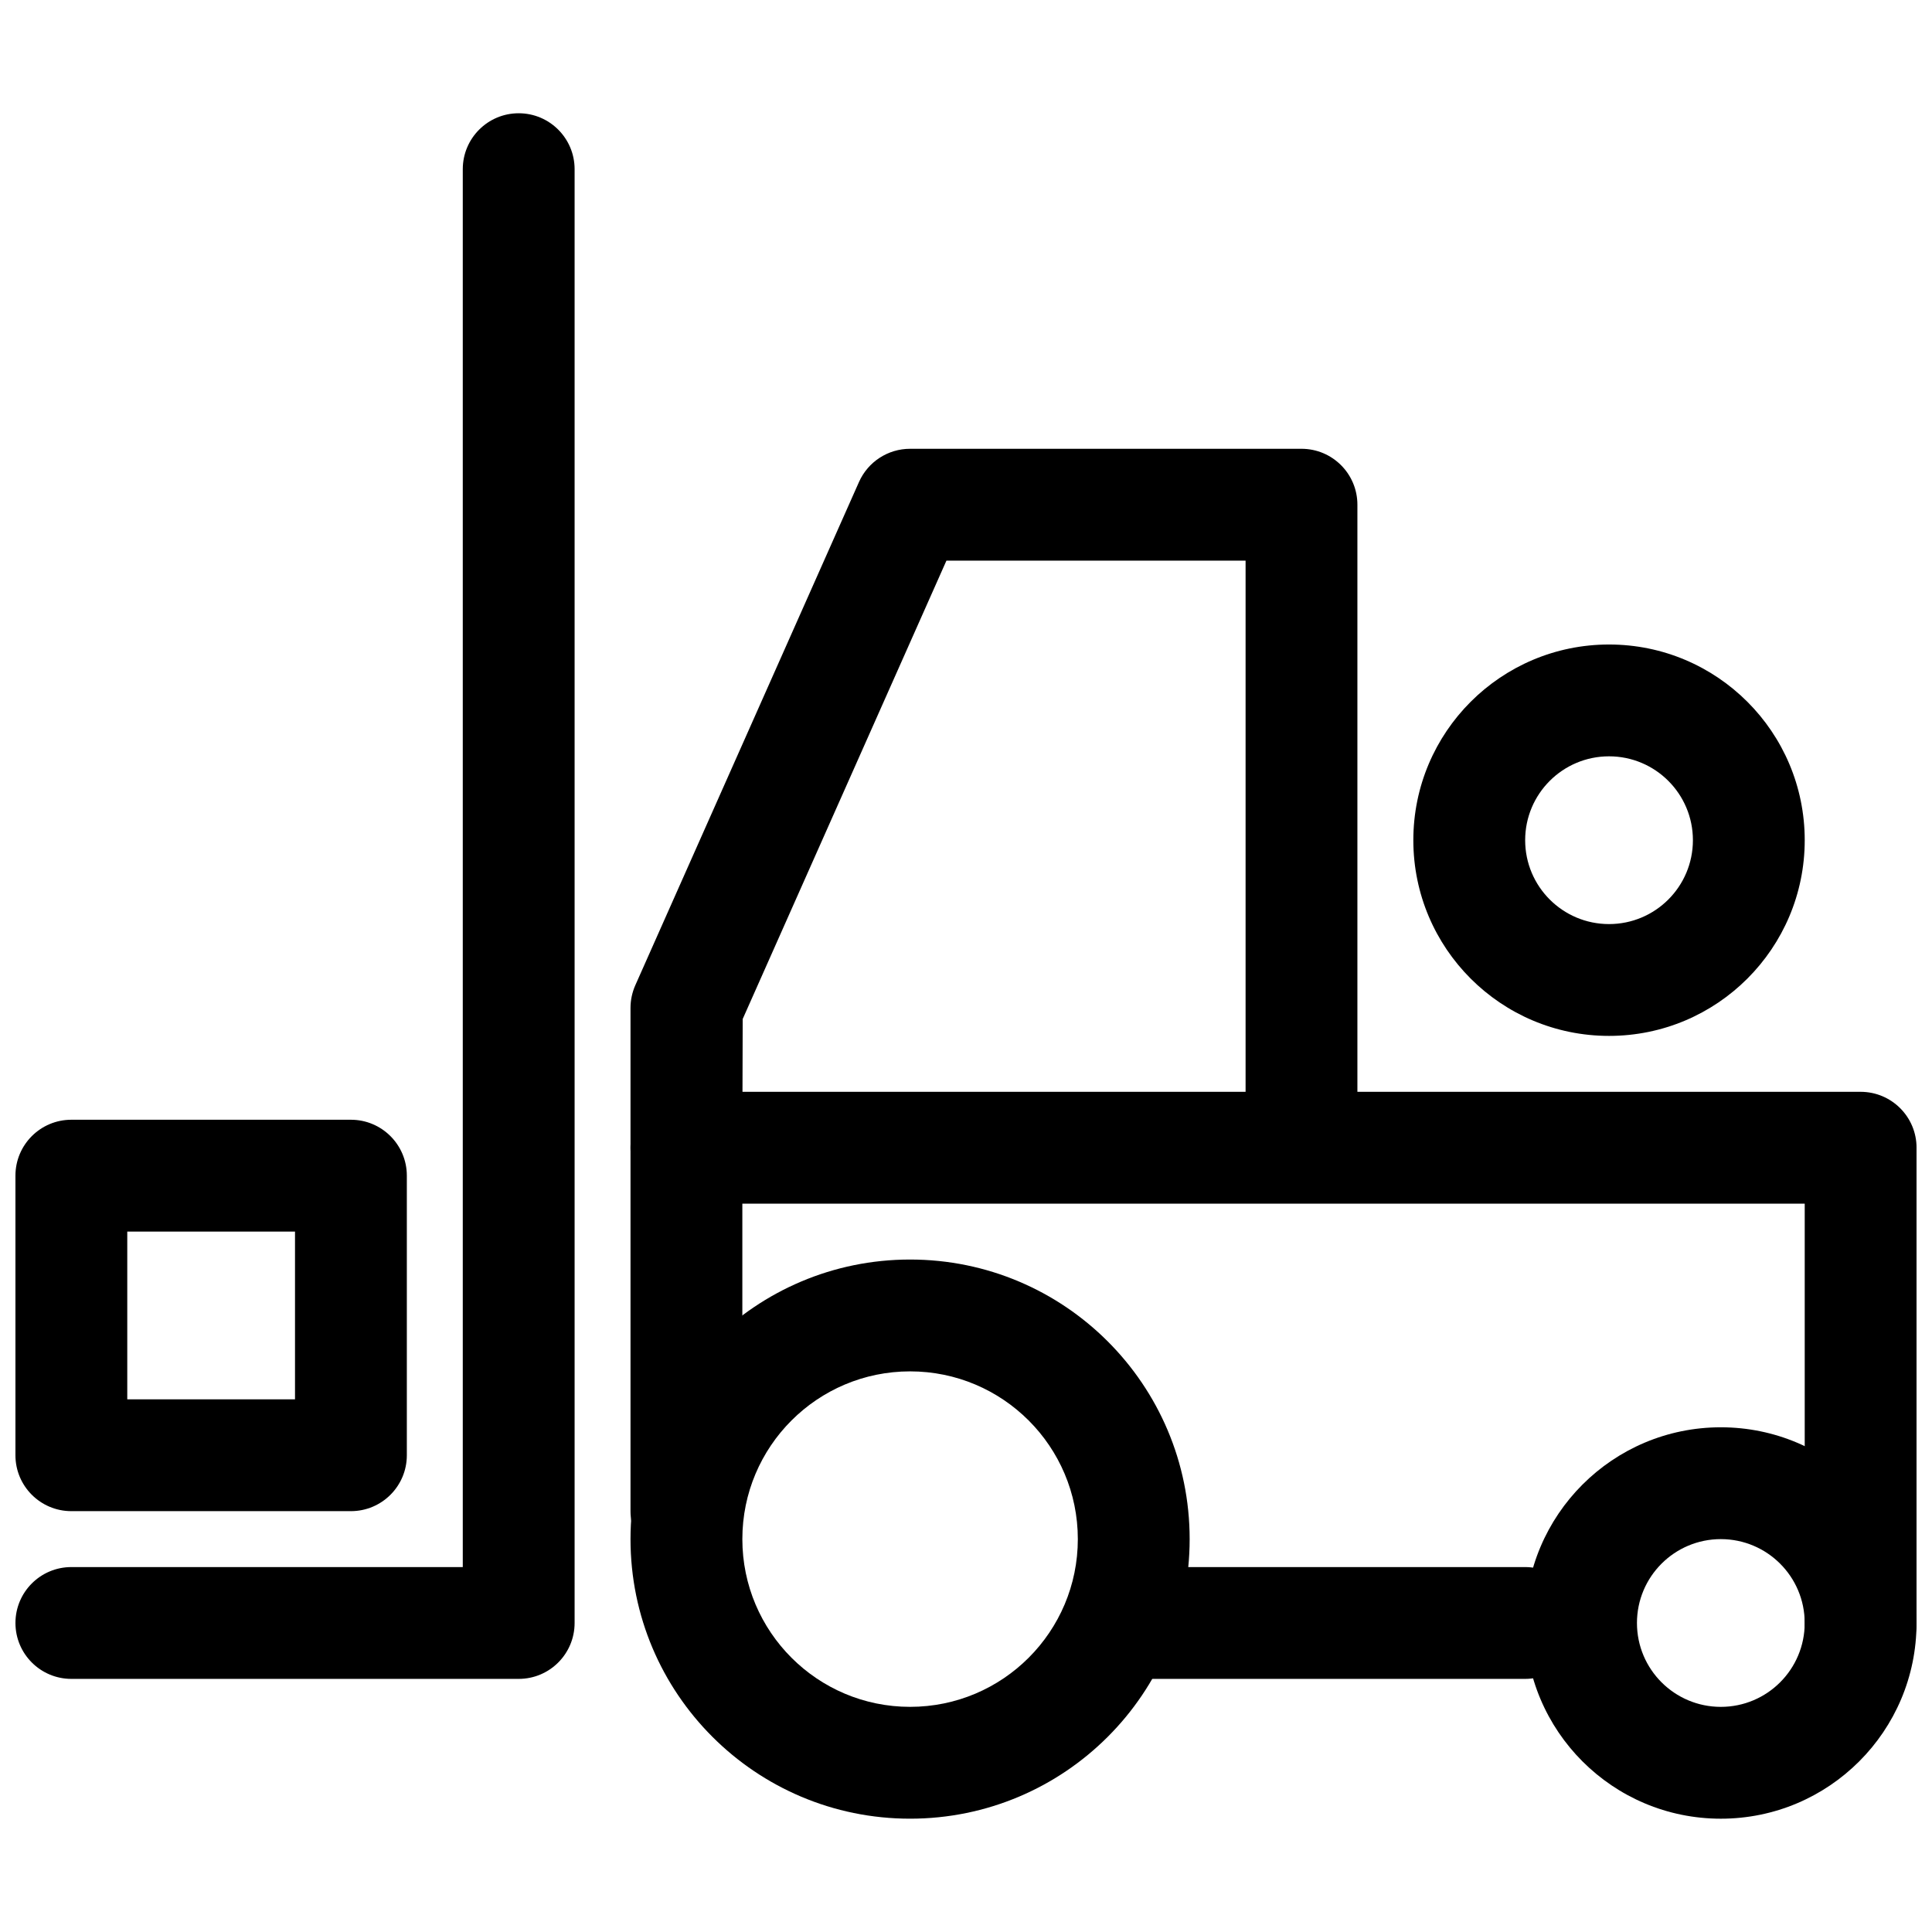
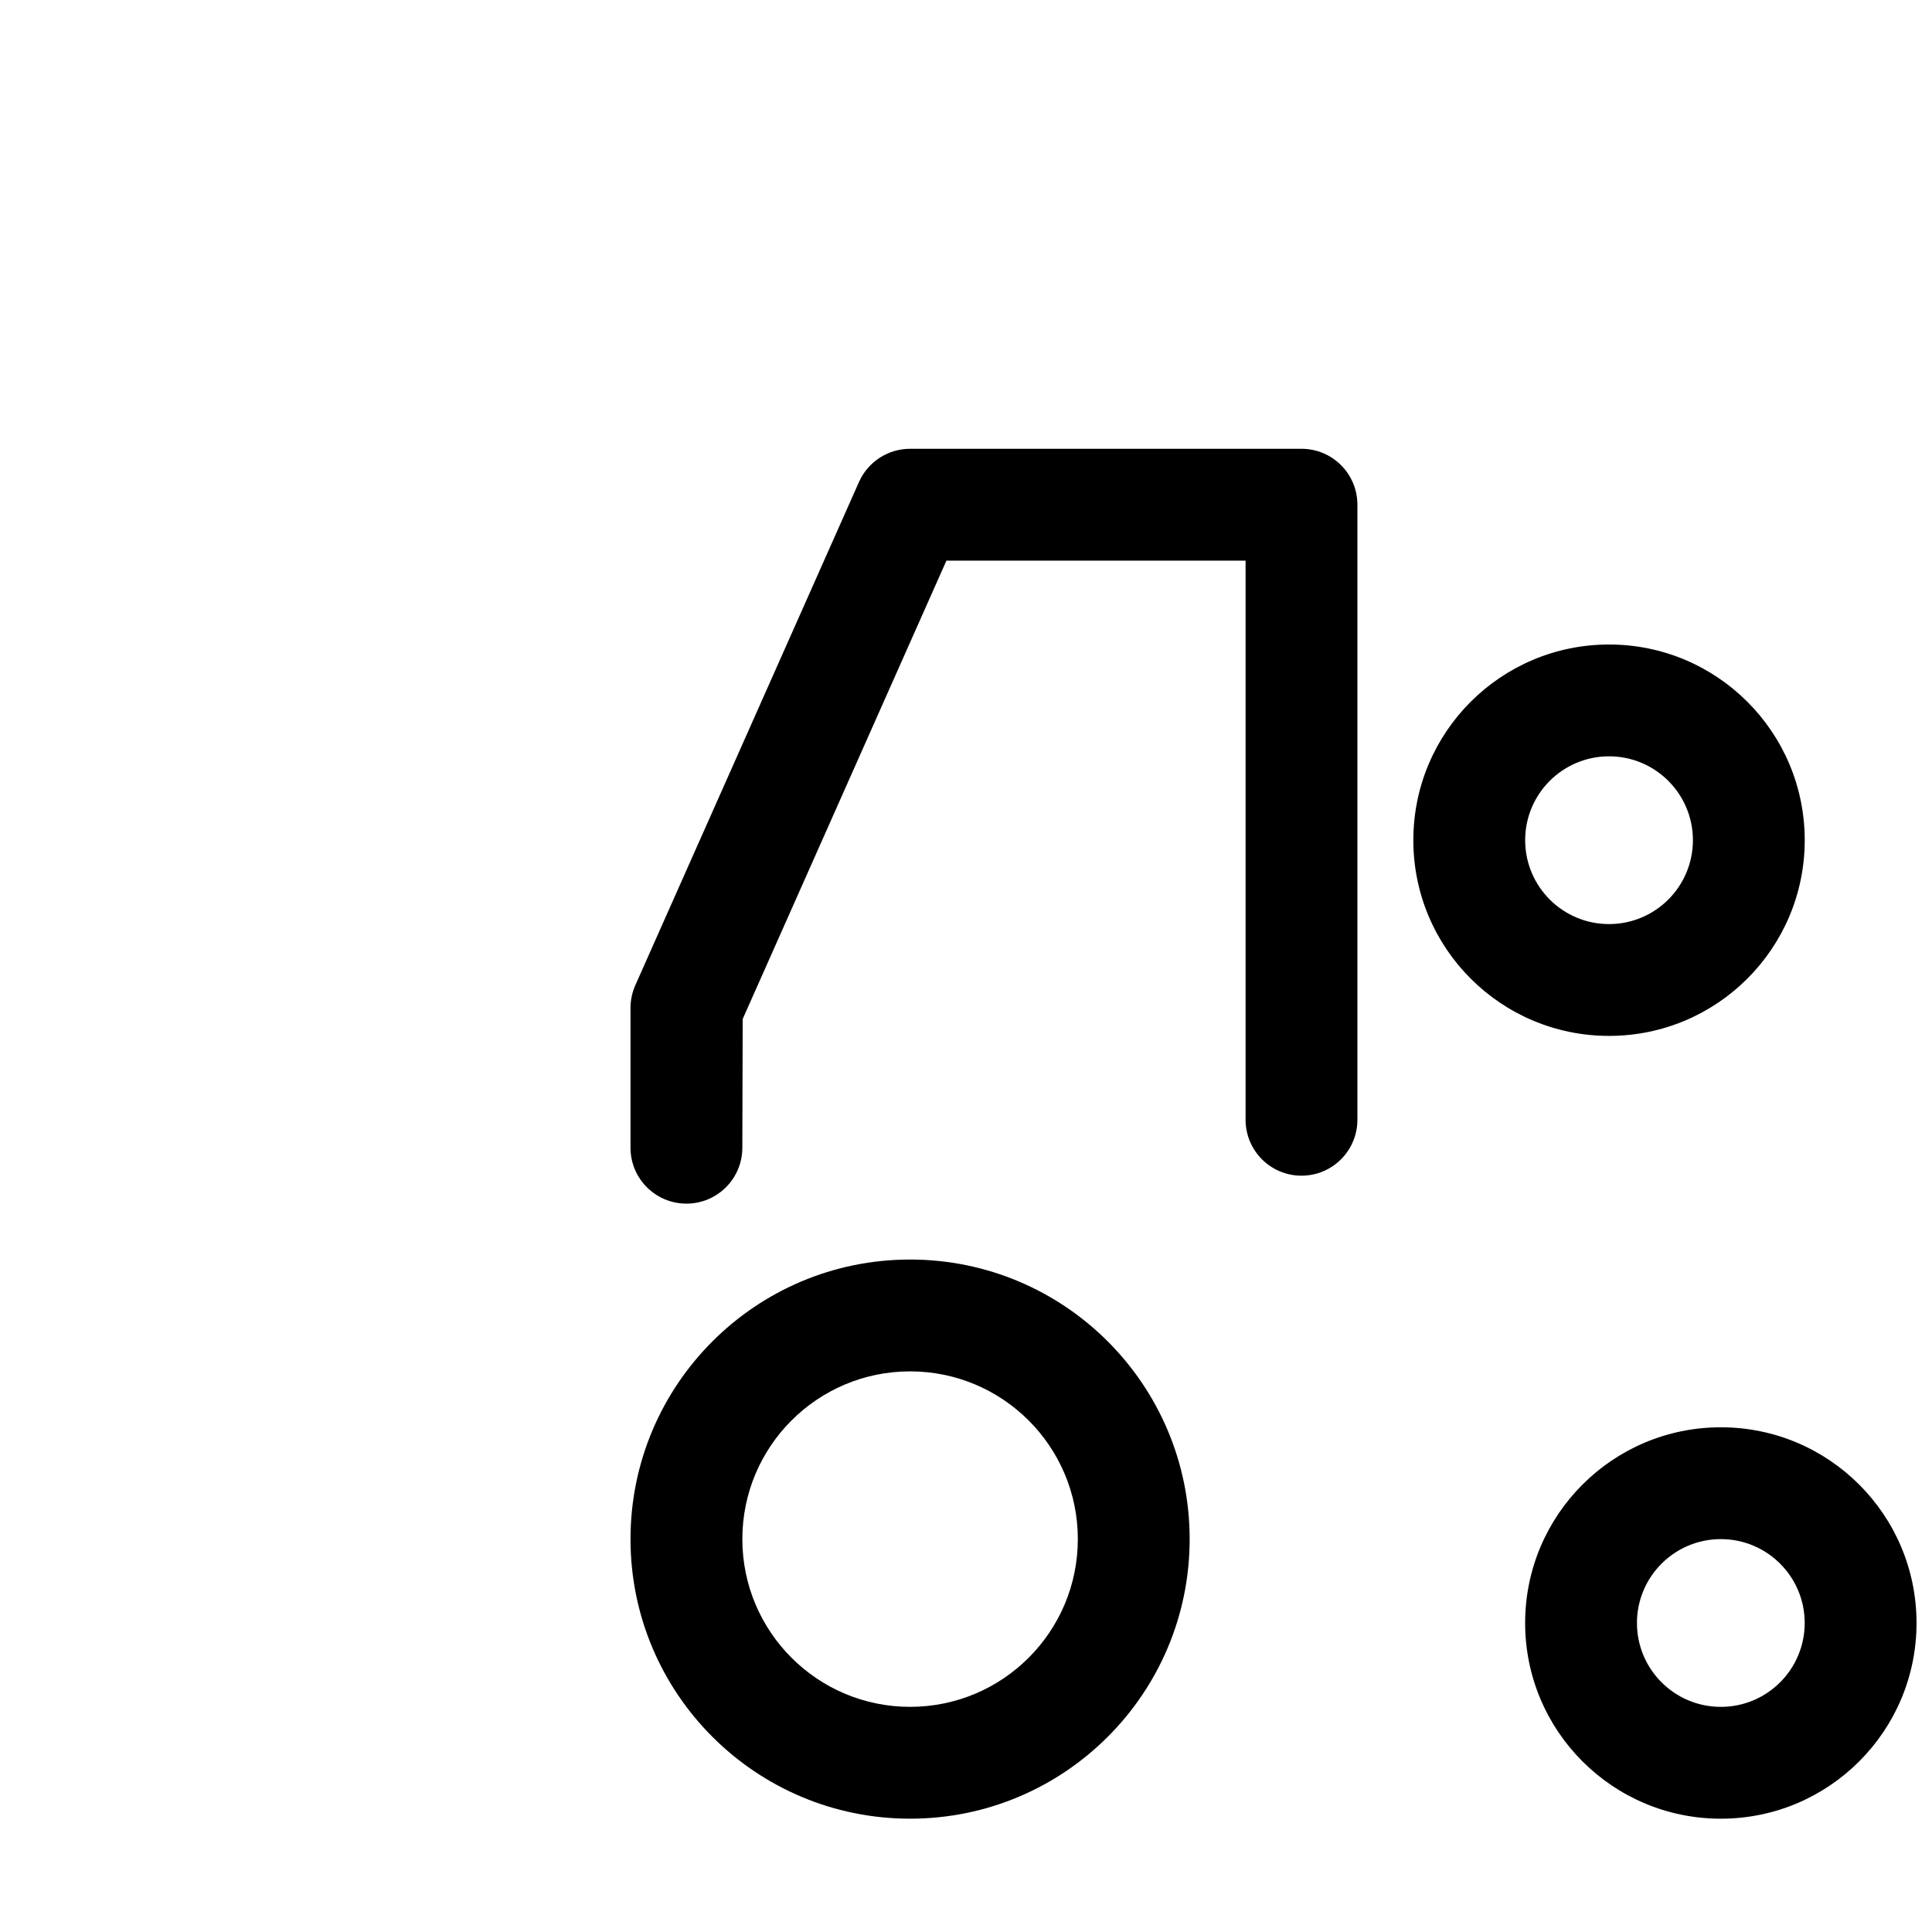
<svg xmlns="http://www.w3.org/2000/svg" width="800px" height="800px" version="1.1" viewBox="144 144 512 512">
  <defs>
    <clipPath id="d">
      <path d="m548 522h103.9v104h-103.9z" />
    </clipPath>
    <clipPath id="c">
-       <path d="m148.09 174h148.91v415h-148.91z" />
-     </clipPath>
+       </clipPath>
    <clipPath id="b">
-       <path d="m148.09 440h103.91v105h-103.91z" />
-     </clipPath>
+       </clipPath>
    <clipPath id="a">
-       <path d="m311 433h340.9v156h-340.9z" />
-     </clipPath>
+       </clipPath>
  </defs>
  <g clip-path="url(#d)">
    <path d="m651.9 574.11c0-28.645-23.219-51.863-51.863-51.863-28.641 0-51.859 23.219-51.859 51.863s23.219 51.863 51.859 51.863c28.645 0 51.863-23.219 51.863-51.863zm-74.09 0c0-12.277 9.953-22.227 22.227-22.227 12.277 0 22.227 9.949 22.227 22.227 0 12.273-9.949 22.227-22.227 22.227-12.273 0-22.227-9.953-22.227-22.227z" fill-rule="evenodd" />
  </g>
  <path d="m622.27 366.66c0-28.641-23.219-51.859-51.859-51.859-28.645 0-51.863 23.219-51.863 51.859 0 28.645 23.219 51.863 51.863 51.863 28.641 0 51.859-23.219 51.859-51.863zm-74.086 0c0-12.273 9.949-22.227 22.227-22.227 12.273 0 22.227 9.953 22.227 22.227 0 12.277-9.953 22.23-22.227 22.23-12.277 0-22.227-9.953-22.227-22.23z" fill-rule="evenodd" />
  <path d="m459.27 551.88c0-40.918-33.172-74.09-74.09-74.09-40.918 0-74.09 33.172-74.09 74.09 0 40.918 33.172 74.09 74.09 74.09 40.918 0 74.09-33.172 74.09-74.09zm-118.54 0c0-24.551 19.902-44.453 44.453-44.453 24.551 0 44.453 19.902 44.453 44.453 0 24.551-19.902 44.453-44.453 44.453-24.551 0-44.453-19.902-44.453-44.453z" fill-rule="evenodd" />
  <g clip-path="url(#c)">
-     <path d="m266.64 559.29h-103.73c-8.184 0-14.816 6.633-14.816 14.816s6.633 14.816 14.816 14.816h118.55c8.184 0 14.816-6.633 14.816-14.816v-385.27c0-8.184-6.633-14.82-14.816-14.82-8.188 0-14.82 6.637-14.82 14.82z" fill-rule="evenodd" />
-   </g>
+     </g>
  <g clip-path="url(#b)">
    <path d="m222.18 470.38v44.453h-44.453v-44.453zm-74.09-14.816v74.09c0 8.184 6.633 14.816 14.816 14.816h74.09c8.184 0 14.82-6.633 14.82-14.816v-74.09c0-8.184-6.637-14.82-14.82-14.82h-74.09c-8.184 0-14.816 6.637-14.816 14.82z" fill-rule="evenodd" />
  </g>
  <g clip-path="url(#a)">
    <path d="m340.73 462.98h281.54v111.13c0 8.184 6.637 14.816 14.82 14.816 8.184 0 14.816-6.633 14.816-14.816v-125.95c0-8.184-6.633-14.816-14.816-14.816h-311.18c-8.184 0-14.82 6.633-14.82 14.816v96.316c0 8.184 6.637 14.82 14.82 14.82s14.816-6.637 14.816-14.82z" fill-rule="evenodd" />
  </g>
-   <path d="m444.45 559.29c-8.184 0-14.82 6.633-14.82 14.816s6.637 14.816 14.82 14.816h103.73c8.184 0 14.816-6.633 14.816-14.816s-6.633-14.816-14.816-14.816z" fill-rule="evenodd" />
  <path d="m340.82 414.05 53.996-121.48h79.277v148.18c0 8.184 6.633 14.82 14.816 14.82s14.816-6.637 14.816-14.82v-163c0-8.184-6.633-14.816-14.816-14.816h-103.73c-5.856 0-11.16 3.449-13.539 8.801l-59.273 133.36c-0.84 1.895-1.277 3.945-1.277 6.019v37.043c0 8.184 6.637 14.82 14.82 14.82s14.816-6.637 14.816-14.82z" fill-rule="evenodd" />
</svg>